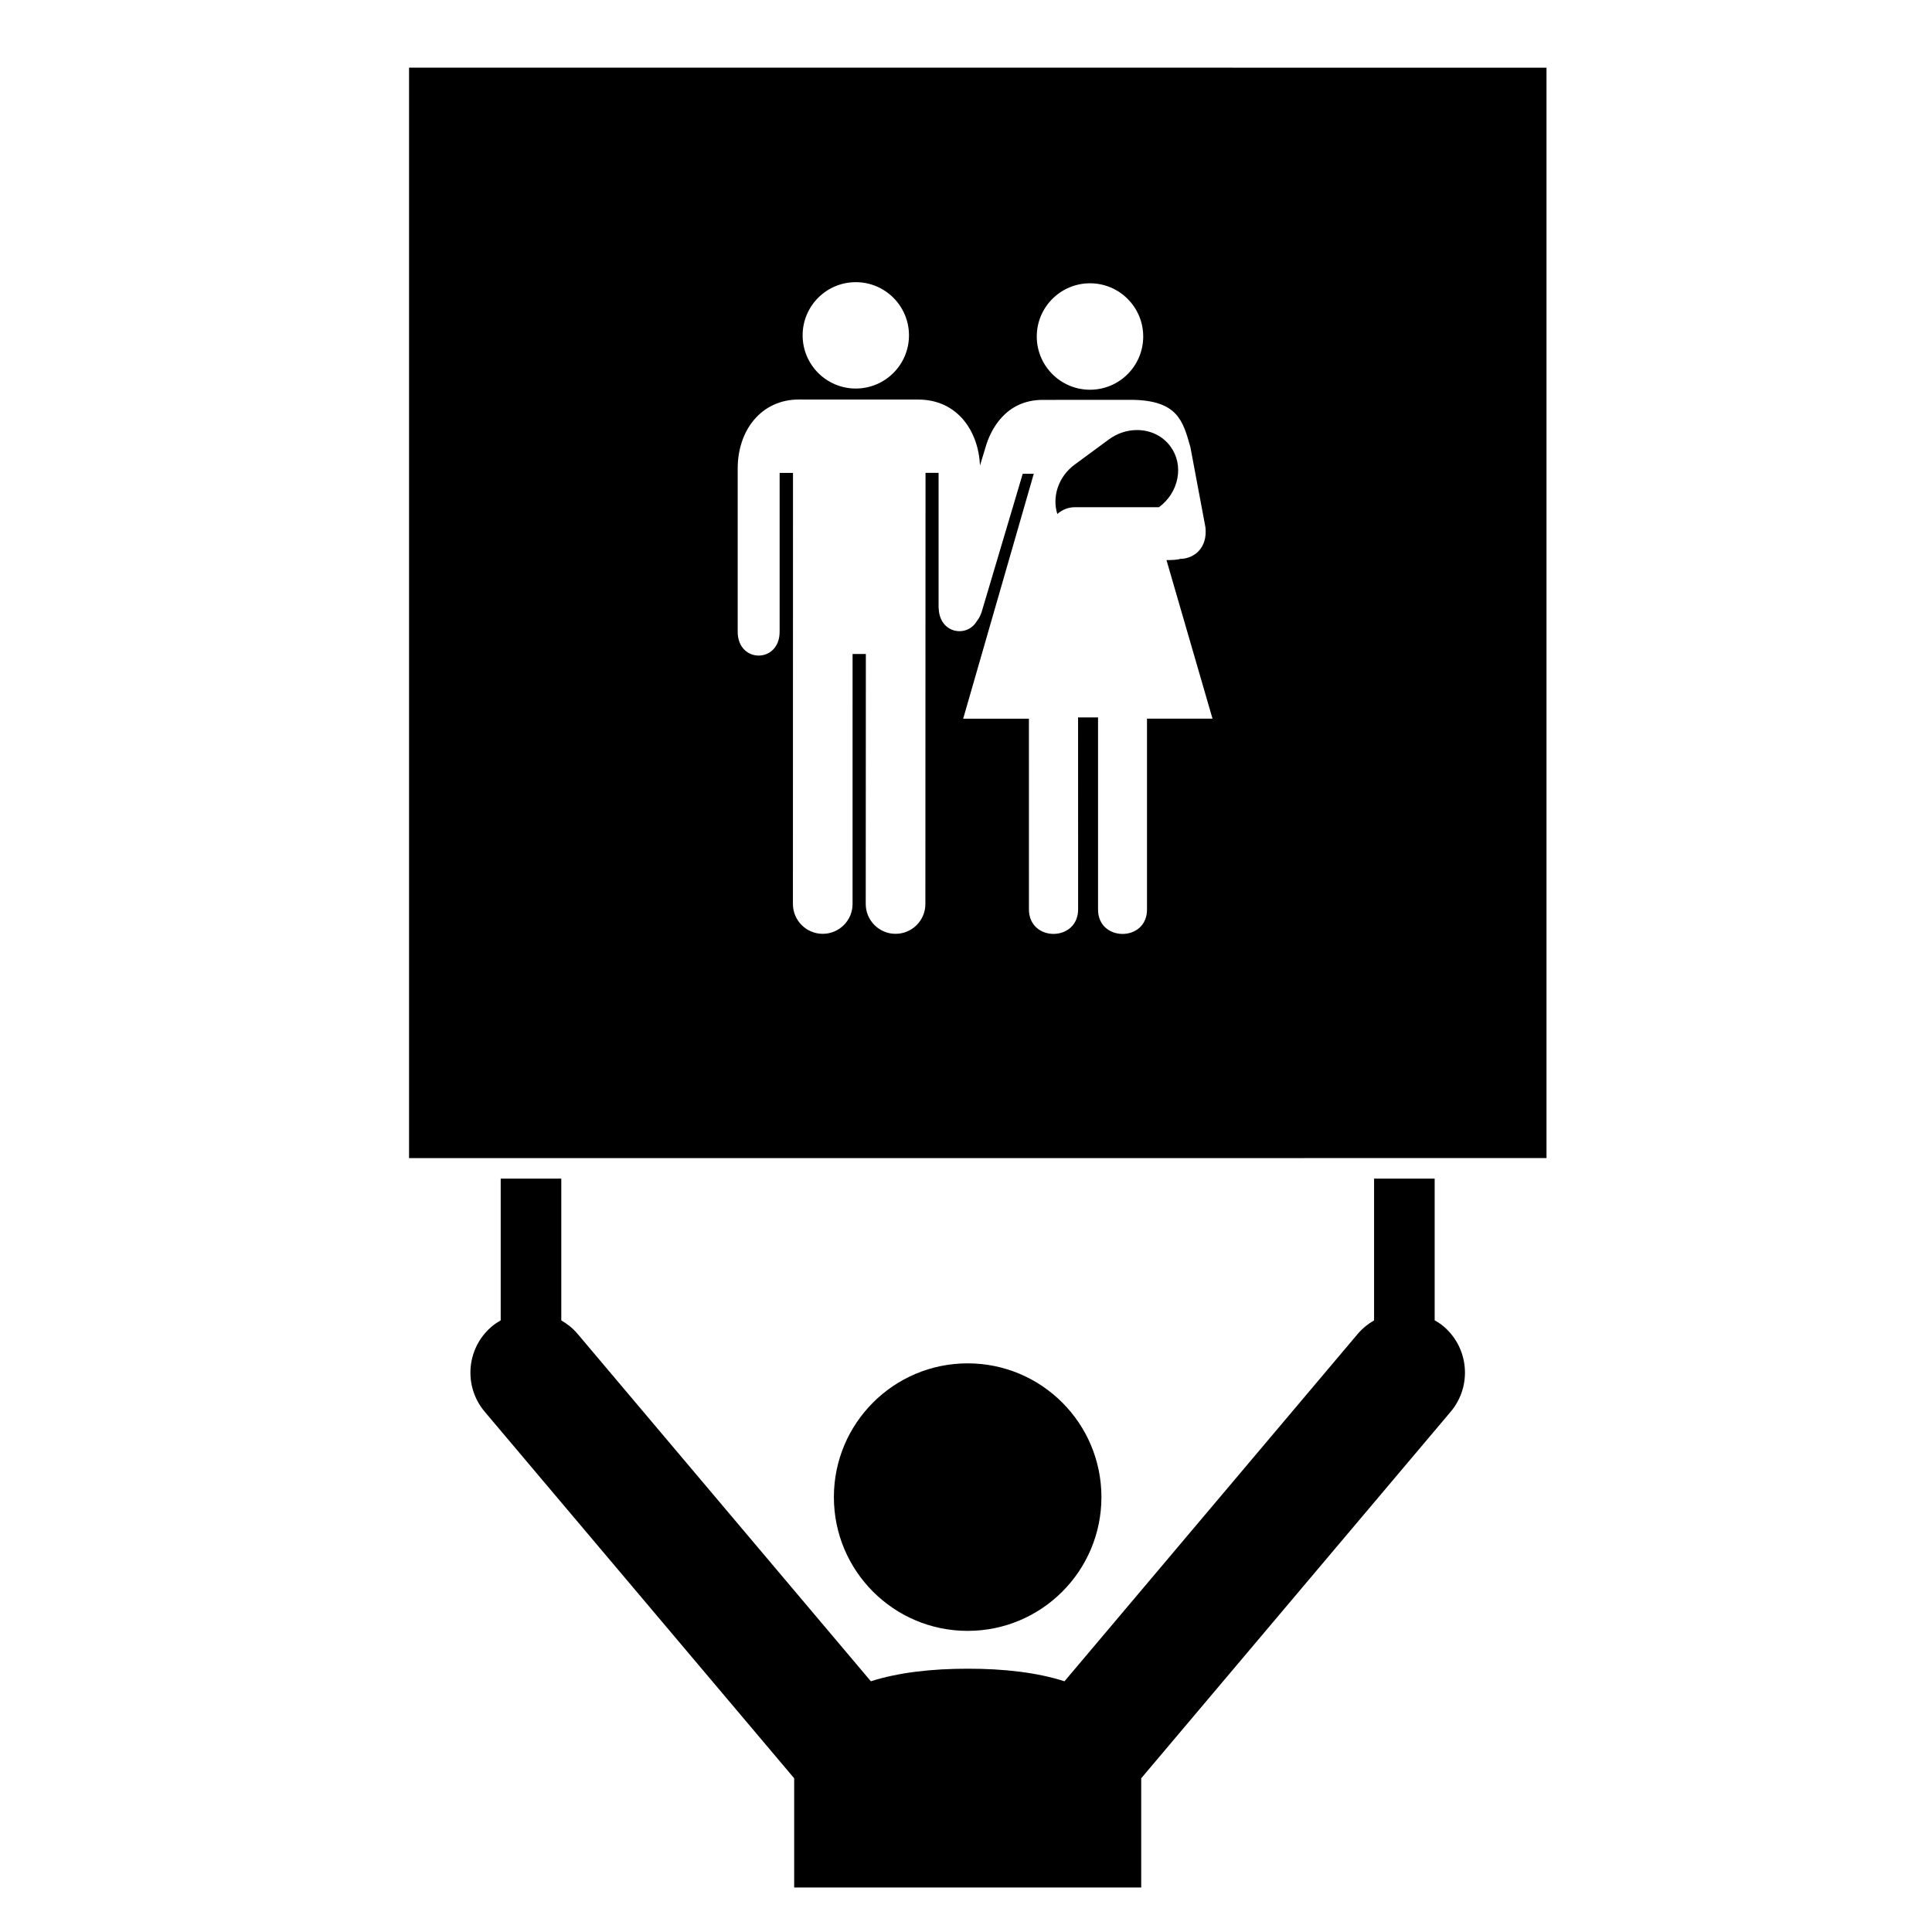
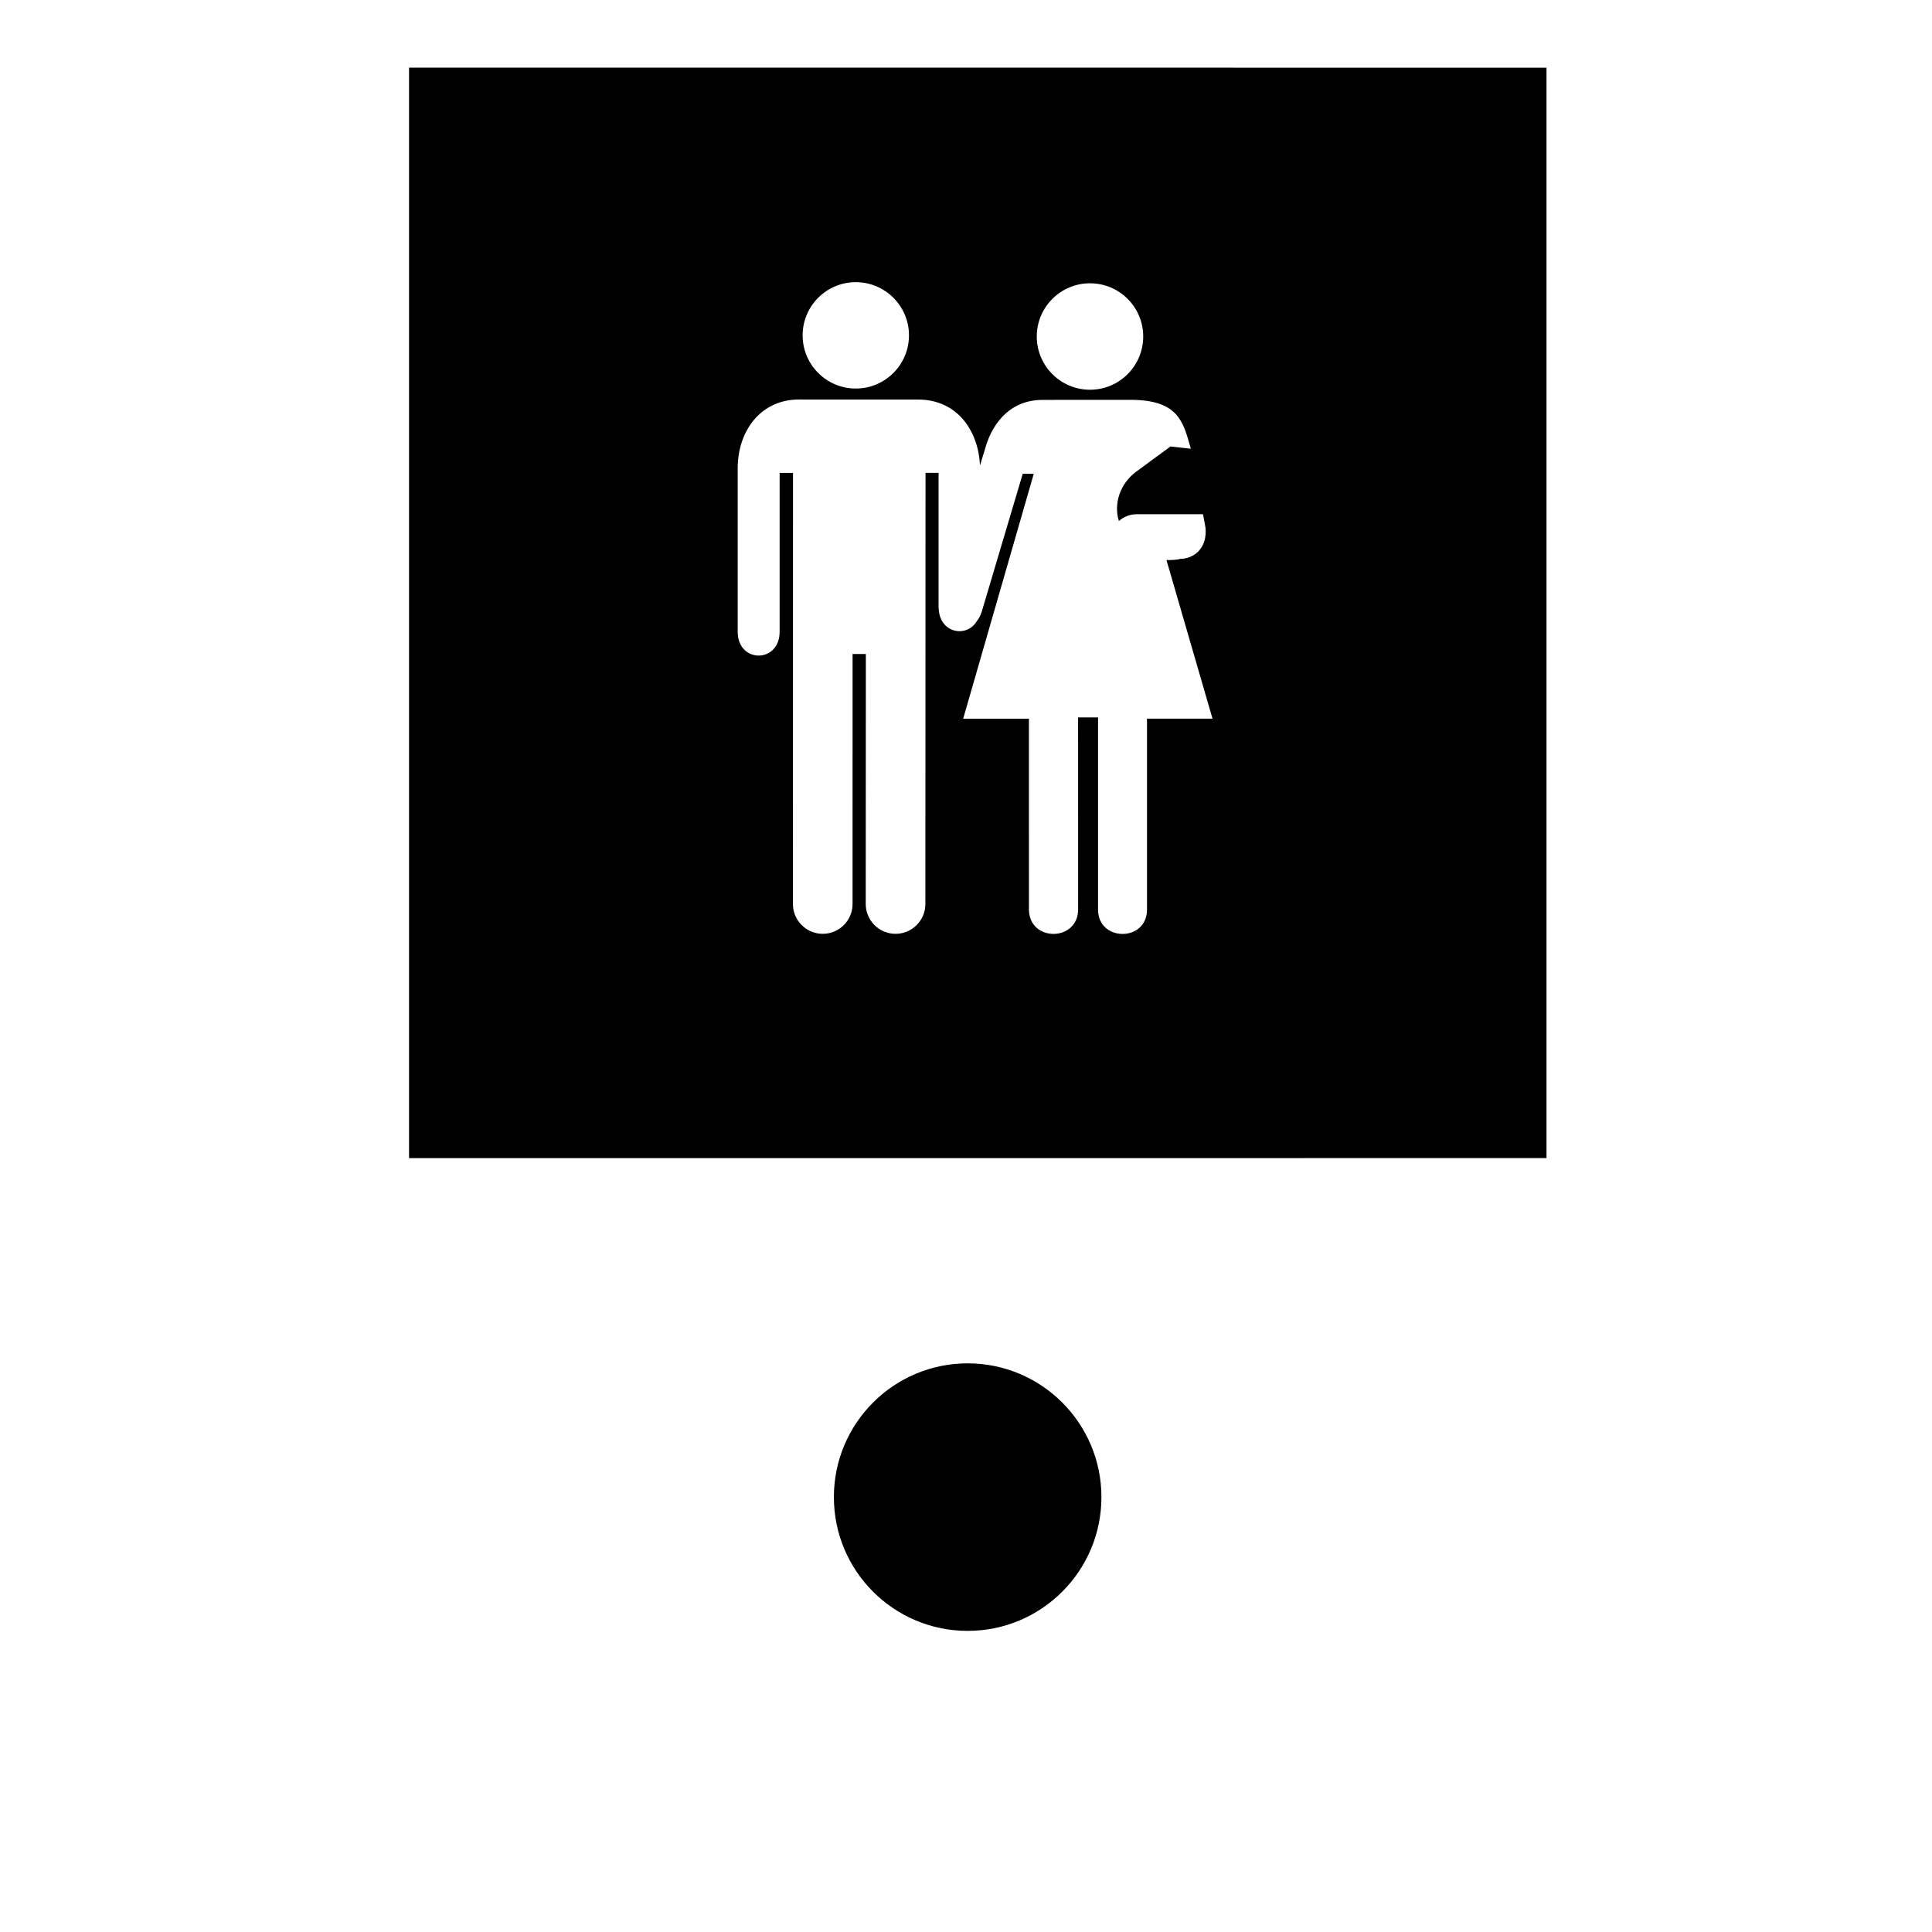
<svg xmlns="http://www.w3.org/2000/svg" fill="#000000" width="800px" height="800px" version="1.1" viewBox="144 144 512 512">
  <g>
    <path d="m435.89 540.75c0 19.578-15.875 35.449-35.453 35.449s-35.449-15.871-35.449-35.449 15.871-35.449 35.449-35.449 35.453 15.871 35.453 35.449" />
-     <path d="m524.2 493.89v-37.539h-16.055v37.57c-1.559 0.898-3.008 2.035-4.238 3.469l-77.805 92.168c-7.324-2.356-16.164-3.344-25.664-3.332-9.492 0-18.32 0.988-25.648 3.332l-77.805-92.16c-1.227-1.449-2.68-2.562-4.238-3.469v-37.574h-16.055v37.547c-0.797 0.473-1.594 0.98-2.328 1.605-6.773 5.699-7.629 15.844-1.91 22.617l82.012 97.141v28.945h91.969v-28.945l82.012-97.141c5.715-6.773 4.859-16.91-1.898-22.629-0.75-0.633-1.539-1.148-2.348-1.605z" />
-     <path d="m454.18 262.32c-2.027-2.773-5.262-4.352-8.867-4.352-2.664 0-5.238 0.867-7.453 2.488l-9.043 6.652c-4.336 3.184-6.059 8.539-4.617 13.105 1.246-1.109 2.879-1.797 4.676-1.797h22.254c2.562-1.883 4.293-4.586 4.875-7.594 0.605-3.066-0.047-6.094-1.824-8.504z" />
+     <path d="m454.18 262.32l-9.043 6.652c-4.336 3.184-6.059 8.539-4.617 13.105 1.246-1.109 2.879-1.797 4.676-1.797h22.254c2.562-1.883 4.293-4.586 4.875-7.594 0.605-3.066-0.047-6.094-1.824-8.504z" />
    <path d="m252.4 161.93v288.98l301.44-0.004v-288.97zm180.46 57.145c7.793 0 14.105 6.32 14.105 14.105 0 7.785-6.312 14.105-14.105 14.105-7.785 0-14.105-6.32-14.105-14.105 0-7.785 6.32-14.105 14.105-14.105zm-62.074-0.297c7.785 0 14.102 6.312 14.102 14.094s-6.312 14.094-14.102 14.094c-7.773 0-14.082-6.32-14.082-14.094-0.004-7.781 6.305-14.094 14.082-14.094zm77.18 115.68v50.59c0 8.621-12.973 8.59-12.973 0v-50.922h-5.293l0.012 50.844c0 8.695-13.035 8.695-13.035 0.012l-0.004-50.523h-17.422l18.707-64.898h-2.926l-10.879 36.605c-0.328 1.008-0.781 1.824-1.316 2.488-2.59 4.352-9.691 3.269-10.059-3.215 0-0.098-0.027-0.184-0.027-0.277 0-0.082-0.016-0.148-0.016-0.227v-35.621h-3.461l-0.039 114.26c0 4.356-3.531 7.898-7.902 7.898-4.356 0-7.902-3.543-7.902-7.898l0.031-66.266h-3.519l-0.004 66.266c0 4.356-3.535 7.898-7.902 7.898-4.356-0.004-7.902-3.543-7.902-7.902l0.02-114.25h-3.543v42.102c0 8.418-11.113 8.418-11.113 0v-43.27c0-10.141 6.25-18.277 16.223-18.277l31.586 0.012c10.547 0 16.012 8.504 16.402 17.48l1.465-4.82c1.285-4.539 5.254-12.574 15.188-12.574l23.797-0.012c11.906 0.215 13.363 5.555 15.32 12.586l3.981 21.199c0.594 5.699-3.207 8.332-6.668 8.363-0.75 0.273-2.5 0.32-3.344 0.32h-0.316l12.199 42.023-17.363-0.004z" />
  </g>
</svg>